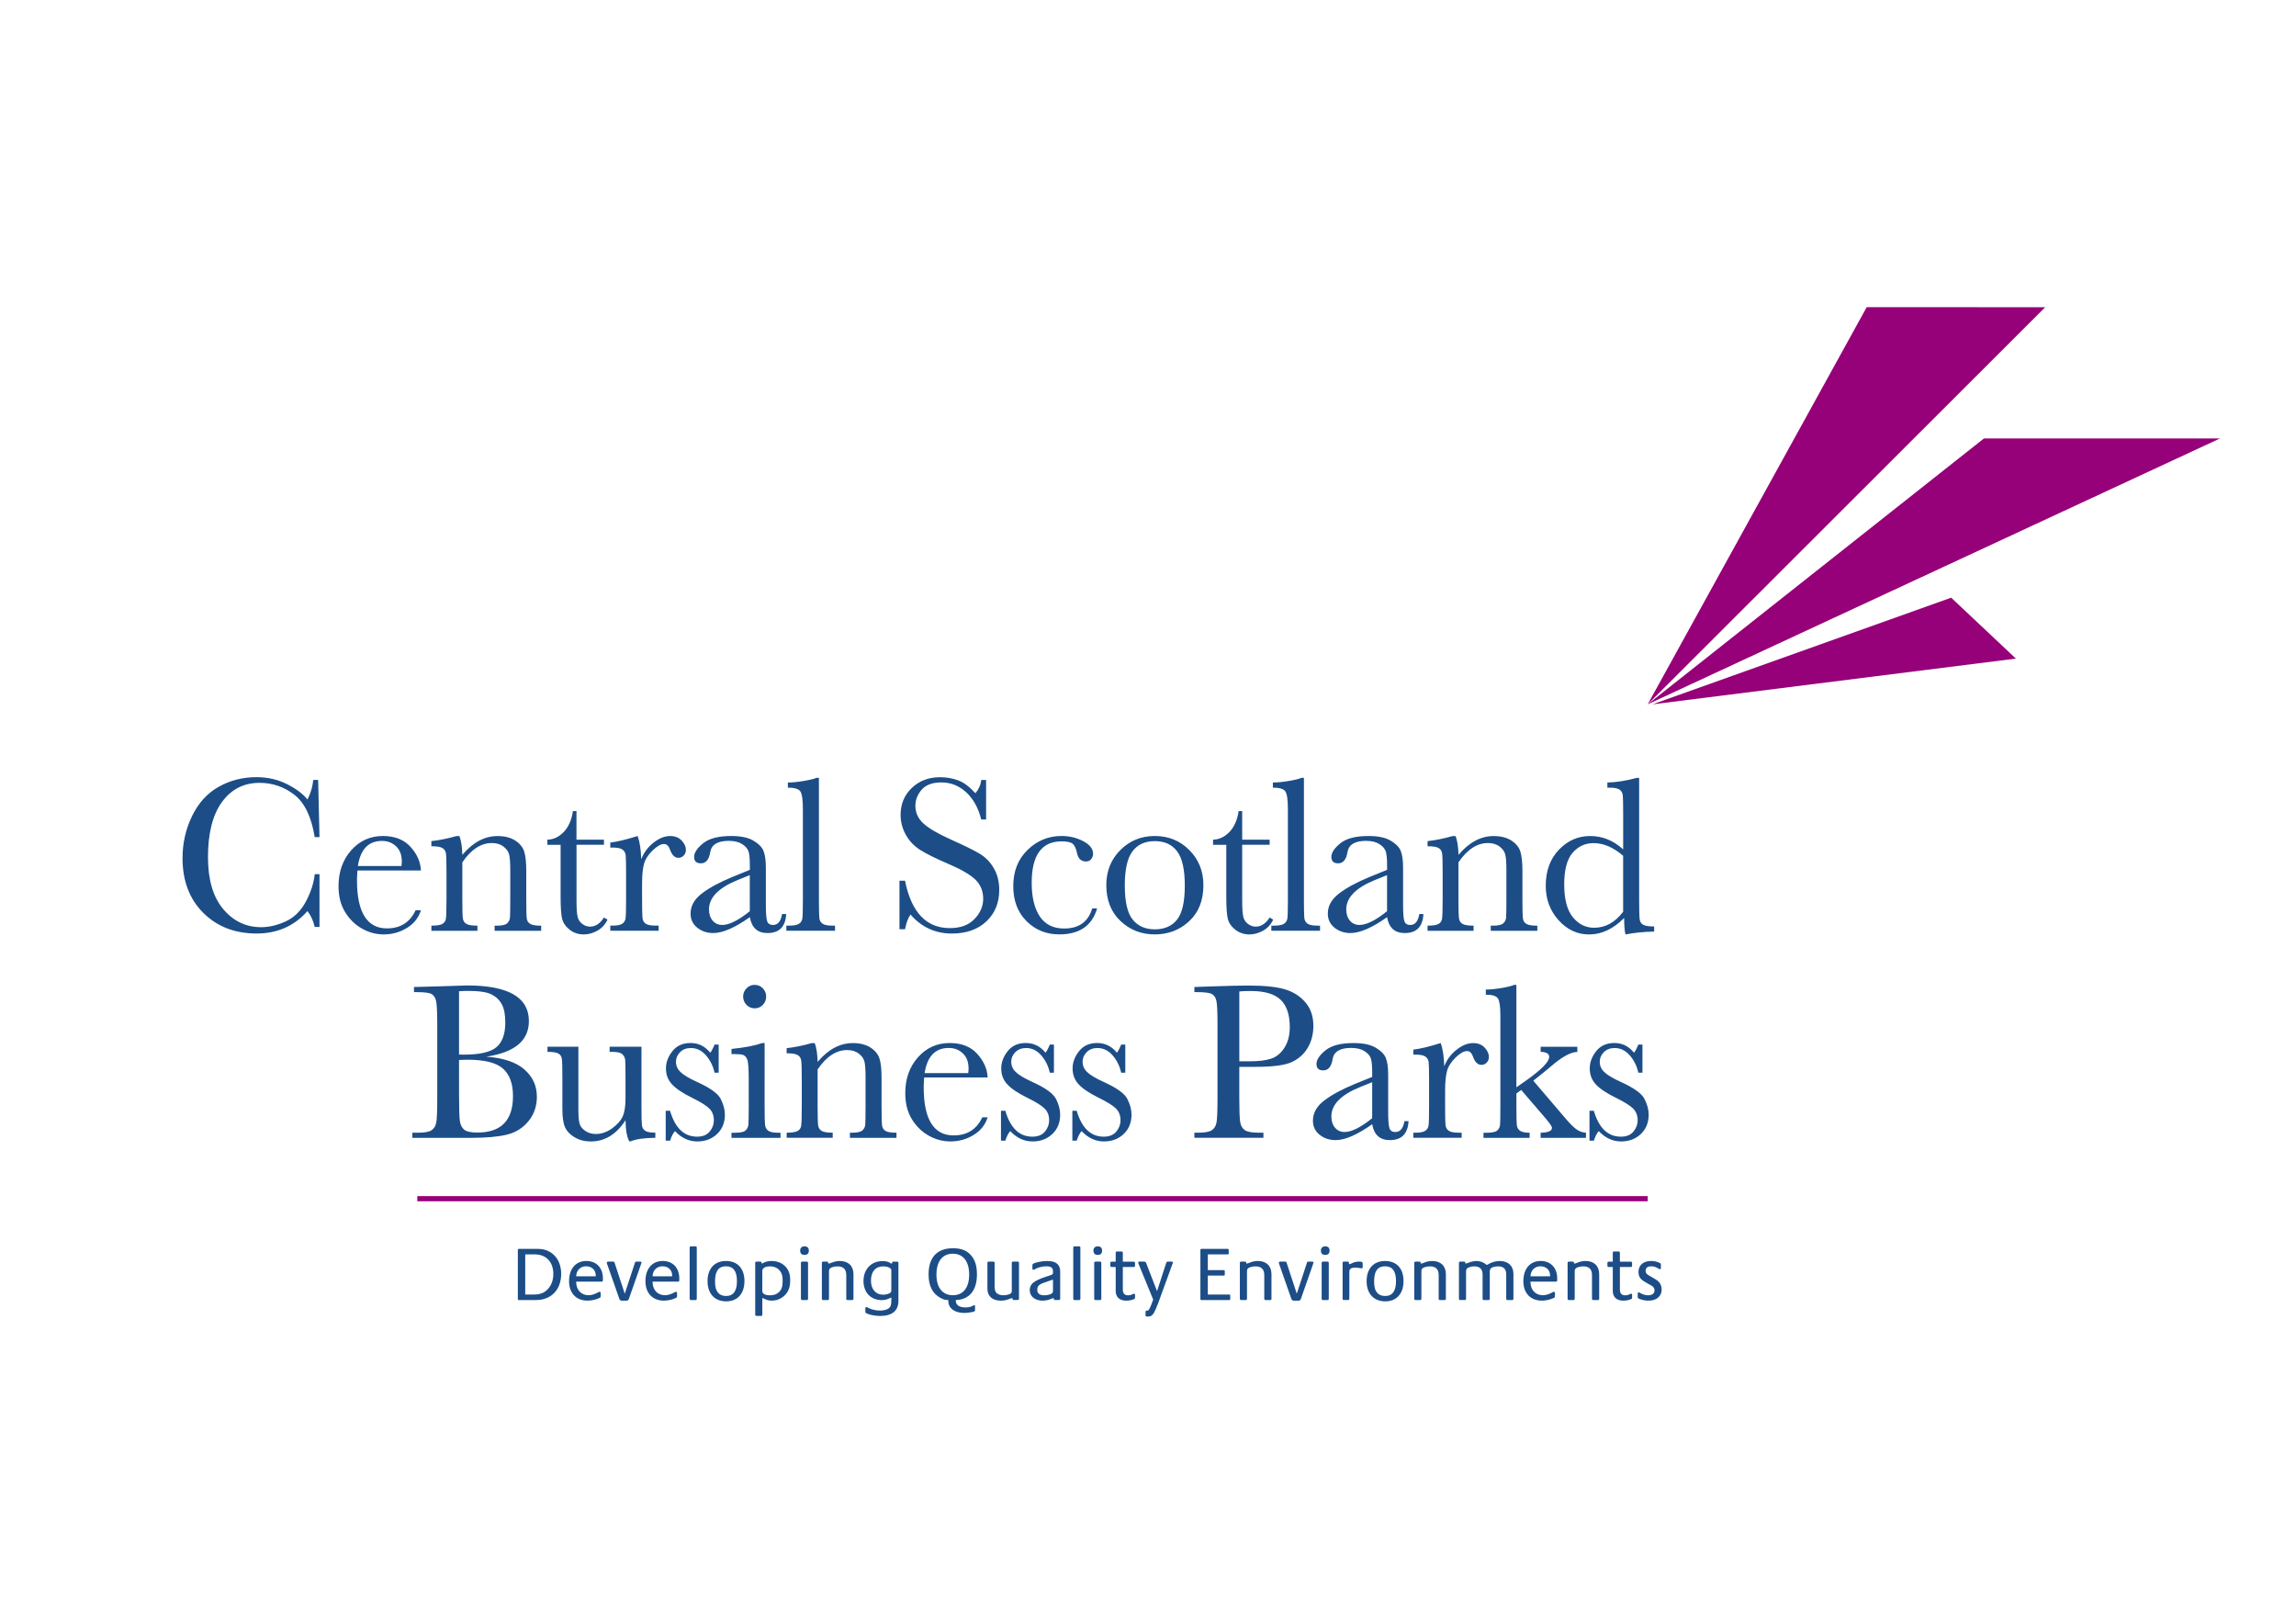
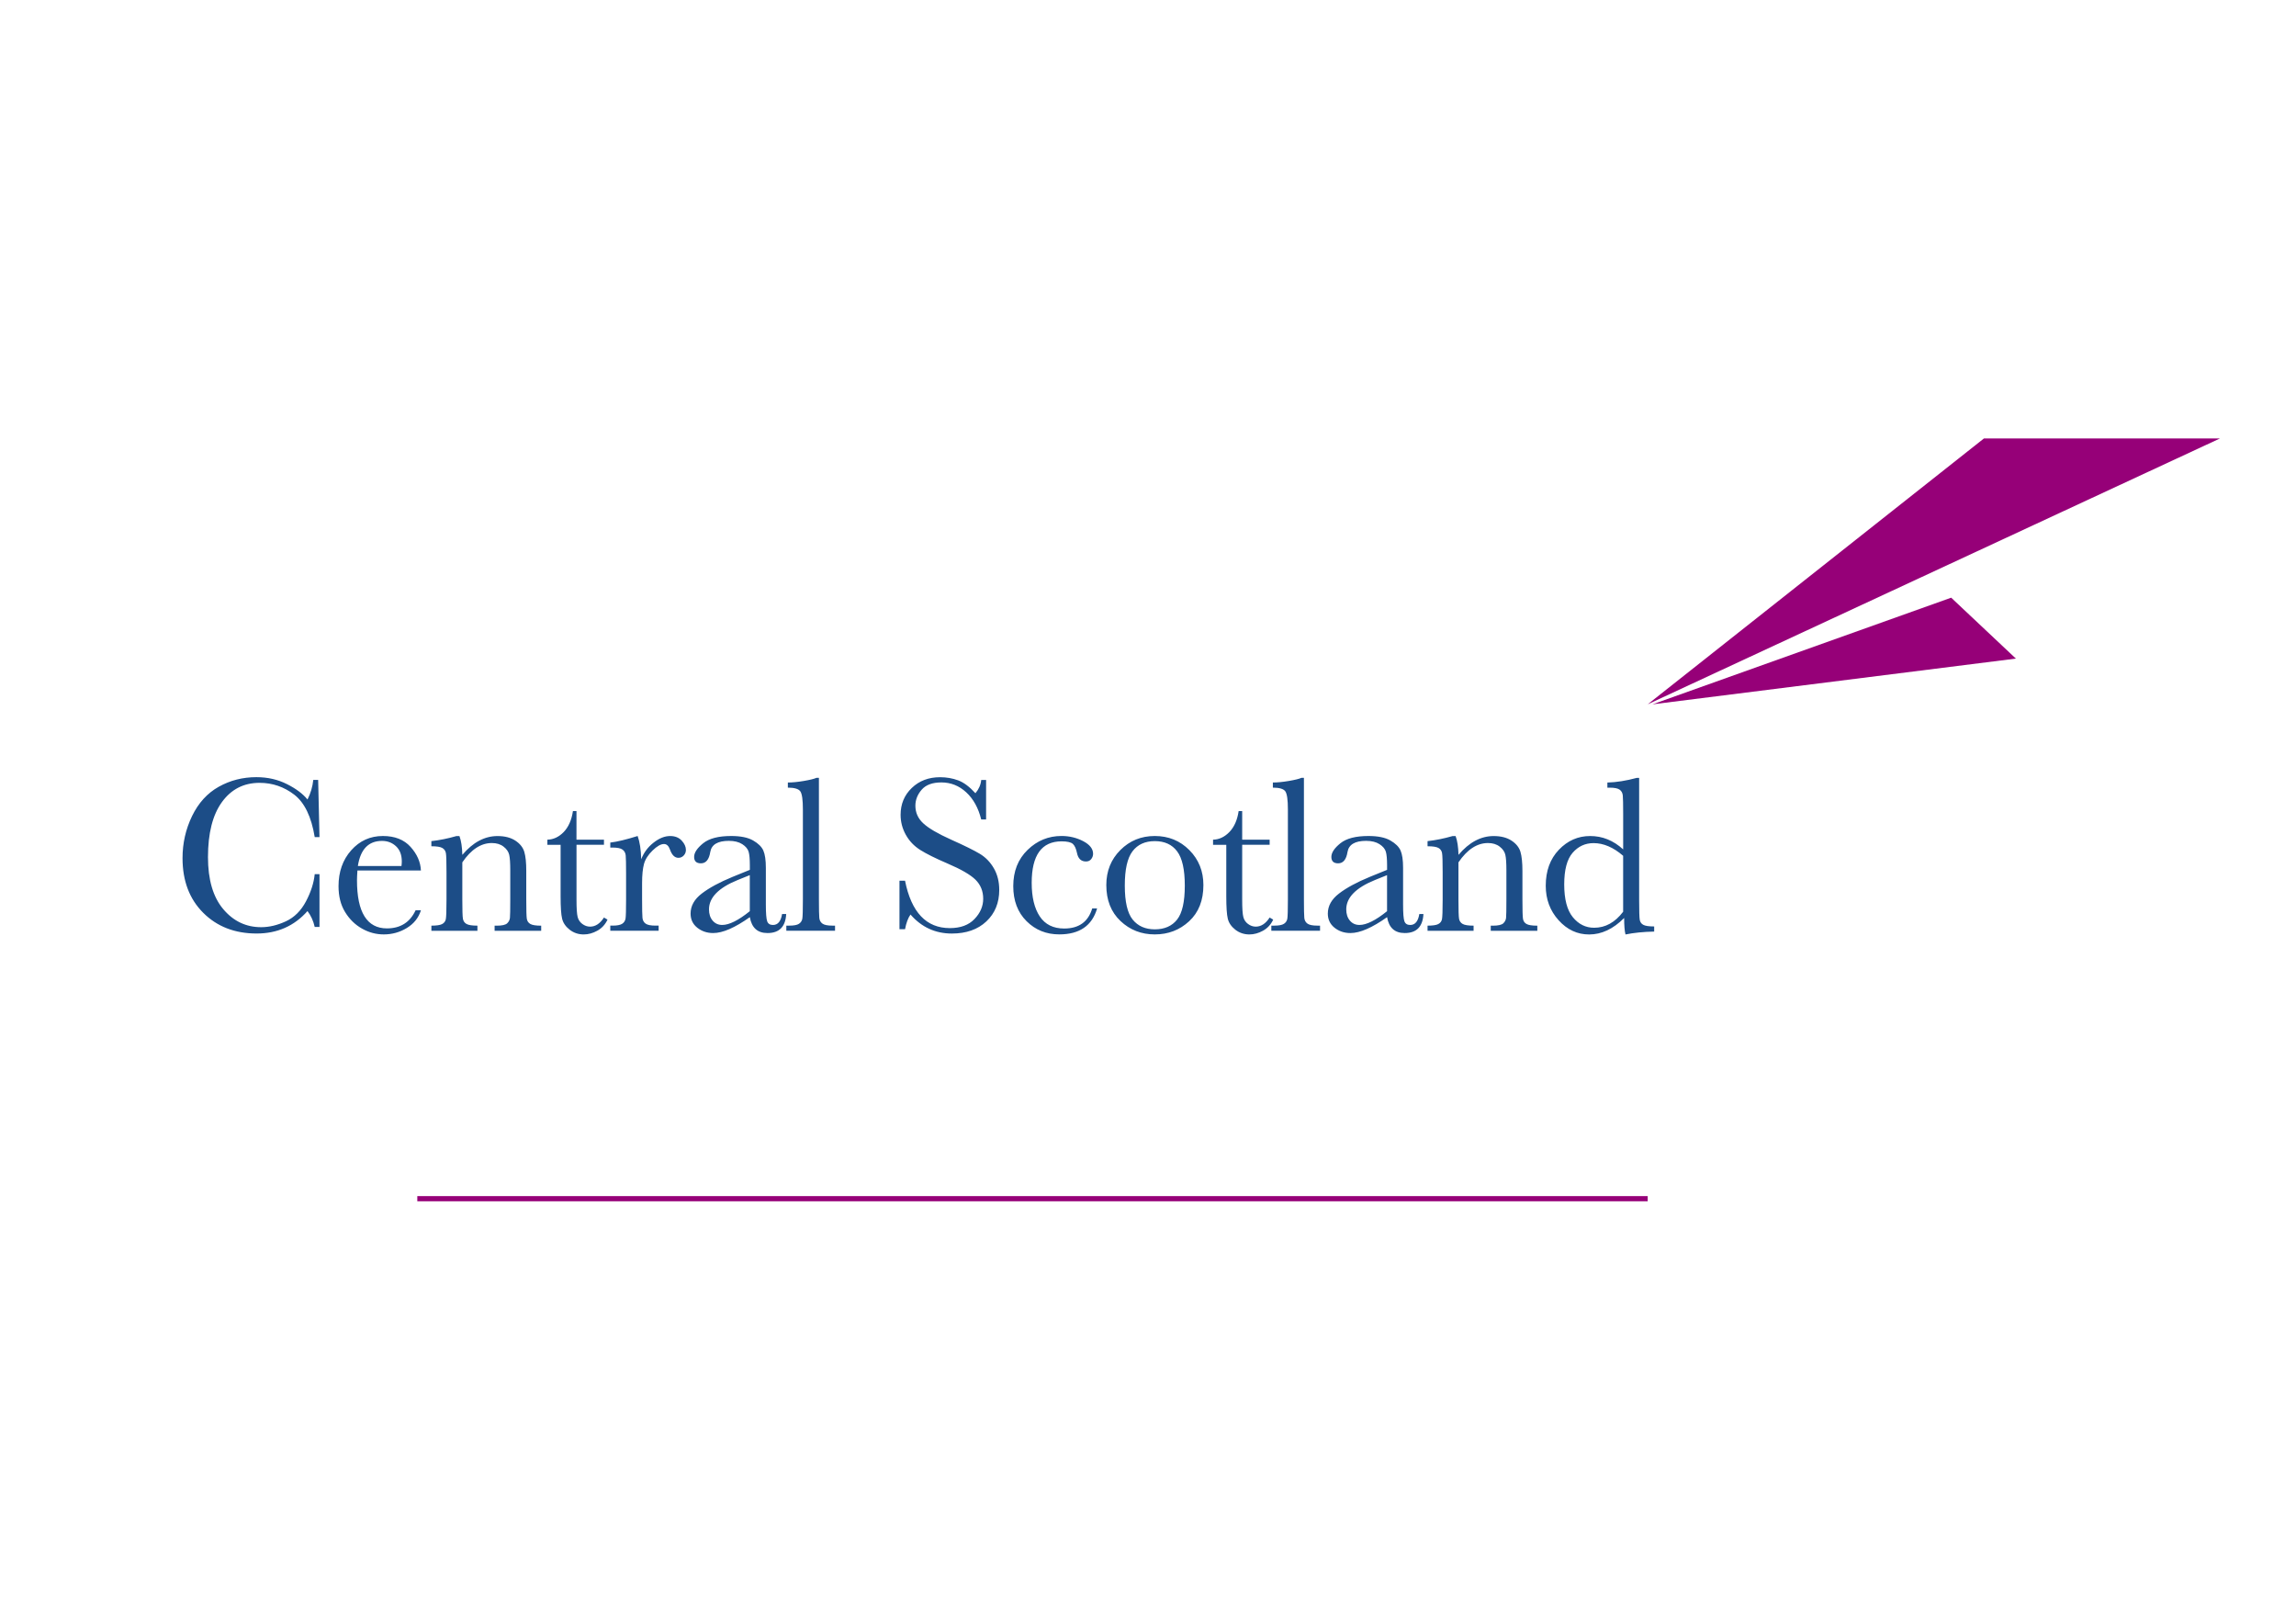
<svg xmlns="http://www.w3.org/2000/svg" xmlns:xlink="http://www.w3.org/1999/xlink" version="1.1" id="Layer_1" x="0px" y="0px" viewBox="0 0 841.89 595.28" style="enable-background:new 0 0 841.89 595.28;" xml:space="preserve">
  <style type="text/css"> .st0{fill:#93B033;} .st1{fill:#FFFFFF;} .st2{fill:#2581C4;} .st3{clip-path:url(#SVGID_4_);} .st4{filter:url(#Adobe_OpacityMaskFilter);} .st5{clip-path:url(#SVGID_6_);} .st6{clip-path:url(#SVGID_6_);mask:url(#SVGID_7_);} .st7{clip-path:url(#SVGID_11_);} .st8{filter:url(#Adobe_OpacityMaskFilter_1_);} .st9{clip-path:url(#SVGID_13_);fill:#FFFFFF;} .st10{clip-path:url(#SVGID_13_);} .st11{clip-path:url(#SVGID_15_);fill:#FFFFFF;} .st12{filter:url(#Adobe_OpacityMaskFilter_2_);} .st13{clip-path:url(#SVGID_15_);} .st14{opacity:0.83;clip-path:url(#SVGID_15_);fill:#E60C80;} .st15{filter:url(#Adobe_OpacityMaskFilter_3_);} .st16{clip-path:url(#SVGID_6_);mask:url(#SVGID_18_);} .st17{clip-path:url(#SVGID_22_);} .st18{filter:url(#Adobe_OpacityMaskFilter_4_);} .st19{clip-path:url(#SVGID_24_);fill:#FFFFFF;} .st20{clip-path:url(#SVGID_24_);} .st21{clip-path:url(#SVGID_26_);fill:#FFFFFF;} .st22{filter:url(#Adobe_OpacityMaskFilter_5_);} .st23{clip-path:url(#SVGID_26_);} .st24{opacity:0.95;clip-path:url(#SVGID_26_);fill:#00A0E4;} .st25{filter:url(#Adobe_OpacityMaskFilter_6_);} .st26{clip-path:url(#SVGID_6_);mask:url(#SVGID_29_);} .st27{clip-path:url(#SVGID_33_);} .st28{filter:url(#Adobe_OpacityMaskFilter_7_);} .st29{clip-path:url(#SVGID_35_);fill:#FFFFFF;} .st30{clip-path:url(#SVGID_35_);} .st31{clip-path:url(#SVGID_37_);fill:#FFFFFF;} .st32{filter:url(#Adobe_OpacityMaskFilter_8_);} .st33{clip-path:url(#SVGID_37_);} .st34{clip-path:url(#SVGID_37_);fill:#46A63E;} .st35{filter:url(#Adobe_OpacityMaskFilter_9_);} .st36{clip-path:url(#SVGID_6_);mask:url(#SVGID_40_);} .st37{opacity:0.75;clip-path:url(#SVGID_44_);fill:#00A0E4;} .st38{clip-path:url(#SVGID_6_);fill:#FFFFFF;} .st39{filter:url(#Adobe_OpacityMaskFilter_10_);} .st40{clip-path:url(#SVGID_6_);mask:url(#SVGID_45_);} .st41{opacity:0.75;clip-path:url(#SVGID_49_);fill:#00A0E4;} .st42{filter:url(#Adobe_OpacityMaskFilter_11_);} .st43{clip-path:url(#SVGID_6_);mask:url(#SVGID_50_);} .st44{clip-path:url(#SVGID_54_);} .st45{filter:url(#Adobe_OpacityMaskFilter_12_);} .st46{clip-path:url(#SVGID_56_);} .st47{clip-path:url(#SVGID_60_);fill:#FFFFFF;} .st48{clip-path:url(#SVGID_56_);fill:#FFFFFF;} .st49{filter:url(#Adobe_OpacityMaskFilter_13_);} .st50{clip-path:url(#SVGID_56_);mask:url(#SVGID_61_);} .st51{clip-path:url(#SVGID_65_);fill:#FFFFFF;} .st52{filter:url(#Adobe_OpacityMaskFilter_14_);} .st53{clip-path:url(#SVGID_6_);mask:url(#SVGID_66_);} .st54{clip-path:url(#SVGID_70_);} .st55{filter:url(#Adobe_OpacityMaskFilter_15_);} .st56{clip-path:url(#SVGID_72_);} .st57{opacity:0.75;clip-path:url(#SVGID_76_);fill:#E60C80;} .st58{clip-path:url(#SVGID_72_);fill:#FFFFFF;} .st59{filter:url(#Adobe_OpacityMaskFilter_16_);} .st60{clip-path:url(#SVGID_72_);mask:url(#SVGID_77_);} .st61{opacity:0.75;clip-path:url(#SVGID_81_);fill:#E60C80;} .st62{filter:url(#Adobe_OpacityMaskFilter_17_);} .st63{clip-path:url(#SVGID_6_);mask:url(#SVGID_82_);} .st64{clip-path:url(#SVGID_86_);} .st65{filter:url(#Adobe_OpacityMaskFilter_18_);} .st66{clip-path:url(#SVGID_88_);} .st67{clip-path:url(#SVGID_92_);fill:#FFFFFF;} .st68{clip-path:url(#SVGID_88_);fill:#FFFFFF;} .st69{filter:url(#Adobe_OpacityMaskFilter_19_);} .st70{clip-path:url(#SVGID_6_);mask:url(#SVGID_93_);} .st71{clip-path:url(#SVGID_97_);} .st72{filter:url(#Adobe_OpacityMaskFilter_20_);} .st73{clip-path:url(#SVGID_99_);} .st74{opacity:0.75;clip-path:url(#SVGID_103_);fill:#FBBB00;} .st75{clip-path:url(#SVGID_99_);fill:#FFFFFF;} .st76{filter:url(#Adobe_OpacityMaskFilter_21_);} .st77{clip-path:url(#SVGID_6_);mask:url(#SVGID_104_);} .st78{clip-path:url(#SVGID_108_);} .st79{filter:url(#Adobe_OpacityMaskFilter_22_);} .st80{clip-path:url(#SVGID_110_);} .st81{clip-path:url(#SVGID_114_);fill:#FFFFFF;} .st82{clip-path:url(#SVGID_110_);fill:#FFFFFF;} .st83{filter:url(#Adobe_OpacityMaskFilter_23_);} .st84{clip-path:url(#SVGID_6_);mask:url(#SVGID_115_);} .st85{clip-path:url(#SVGID_119_);} .st86{filter:url(#Adobe_OpacityMaskFilter_24_);} .st87{clip-path:url(#SVGID_121_);} .st88{opacity:0.75;clip-path:url(#SVGID_125_);fill:#00985B;} .st89{clip-path:url(#SVGID_121_);fill:#FFFFFF;} .st90{clip-path:url(#SVGID_4_);fill:#308C56;} .st91{clip-path:url(#SVGID_127_);fill:#FFDF00;} .st92{clip-path:url(#SVGID_127_);fill:#2B2B2A;} .st93{fill:#960078;} .st94{clip-path:url(#SVGID_129_);fill:#1C4D87;} .st95{fill:none;stroke:#960078;stroke-width:1.898;} </style>
  <polygon class="st93" points="727.47,160.74 604.17,258.22 814.02,160.74 " />
-   <polygon class="st93" points="684.48,112.61 604.17,258.22 749.92,112.63 " />
  <polygon class="st93" points="605.93,258.22 715.45,219.12 739.18,241.45 " />
  <g>
    <defs>
      <rect id="SVGID_128_" x="66.93" y="112.61" width="747.09" height="370.06" />
    </defs>
    <clipPath id="SVGID_2_">
      <use xlink:href="#SVGID_128_" style="overflow:visible;" />
    </clipPath>
-     <path style="clip-path:url(#SVGID_2_);fill:#1C4D87;" d="M584.44,418.19c0.46-1.52,1.06-2.69,1.79-3.51 c2.39,2.53,5.12,3.79,8.19,3.79c2.91,0,5.32-0.91,7.24-2.73c1.92-1.82,2.87-4.19,2.87-7.09c0-1.85-0.52-3.78-1.55-5.79 c-1.03-1.98-3.86-4.02-8.48-6.12c-3.07-1.39-5.15-2.62-6.24-3.71c-1.12-1.06-1.67-2.32-1.67-3.79c0-1.33,0.5-2.5,1.51-3.51 c1.01-1.01,2.32-1.51,3.95-1.51c2.12,0,3.96,0.89,5.53,2.67c1.56,1.78,2.61,3.91,3.16,6.38h1.51v-10.32h-1.51 c-0.65,1.58-1.18,2.57-1.59,2.98c-1.9-2.36-4.31-3.55-7.22-3.55c-2.85,0-5.07,1-6.65,3c-1.58,2-2.36,4.1-2.36,6.3 c0,2.31,0.74,4.25,2.2,5.83c1.47,1.6,3.89,3.23,7.26,4.89c3.21,1.58,5.37,2.92,6.48,4.04c1.09,1.11,1.63,2.54,1.63,4.28 c0,1.5-0.51,2.87-1.53,4.12c-1.02,1.25-2.56,1.88-4.63,1.88c-4.76,0-8.06-3.17-9.91-9.5h-1.59v10.97H584.44z M564.91,385.62 c2.09,0.05,3.14,0.68,3.14,1.88c0,1.77-2.84,4.66-8.52,8.68l-3.51,2.45v-37.55h-0.85c-0.82,0.38-2.35,0.76-4.59,1.14 c-2.24,0.38-4.17,0.57-5.77,0.57v1.88c2.34,0,3.81,0.45,4.42,1.35c0.61,0.9,0.92,2.96,0.92,6.2v33.47c0,3.72-0.04,5.97-0.12,6.75 c-0.08,0.77-0.41,1.44-1,2c-0.59,0.56-1.86,0.84-3.81,0.84h-1.26v1.88h16.92v-1.88c-1.69,0-2.87-0.25-3.55-0.75 c-0.68-0.5-1.07-1.21-1.16-2.12c-0.09-0.91-0.14-3.15-0.14-6.71v-4.81l1.75-1.3l8.56,9.95c1.82,2.12,2.73,3.44,2.73,3.95 c0,1.14-1.39,1.74-4.16,1.79v1.88h16.63v-1.88c-1.09-0.05-2.15-0.4-3.18-1.04c-1.03-0.64-2.45-2-4.24-4.1l-11.9-13.94 c2.8-2.2,4.87-3.87,6.2-5.01c4.16-3.64,7.47-5.49,9.95-5.54v-1.88h-13.45V385.62z M528.26,382.4c-4.13,1.3-7.48,2.11-10.03,2.41 v1.83h0.85c1.74,0,2.95,0.25,3.63,0.75c0.68,0.5,1.07,1.21,1.16,2.12c0.09,0.91,0.14,3.16,0.14,6.75v9.42c0,3.86-0.07,6.2-0.2,7.01 c-0.14,0.81-0.55,1.45-1.24,1.9c-0.69,0.45-1.85,0.67-3.49,0.67h-0.85v1.88h17.73v-1.88h-1.14c-1.74,0-2.95-0.24-3.63-0.73 c-0.68-0.49-1.07-1.2-1.16-2.12c-0.09-0.92-0.14-3.17-0.14-6.73v-5.95c0-2.99,0.23-5.34,0.69-7.05c0.46-1.71,1.51-3.36,3.14-4.95 s3.03-2.39,4.2-2.39c0.98,0,1.71,0.68,2.2,2.04c0.71,2.01,1.74,3.02,3.1,3.02c0.76,0,1.4-0.29,1.94-0.85 c0.53-0.57,0.79-1.25,0.79-2.04c0-1.17-0.52-2.31-1.55-3.43c-1.03-1.11-2.45-1.67-4.24-1.67c-1.98,0-4.02,0.81-6.09,2.45 c-2.08,1.63-3.58,3.66-4.5,6.08C529.48,387.39,529.05,384.55,528.26,382.4 M503.14,409.96c-2.09,1.69-3.98,2.95-5.67,3.79 c-1.69,0.84-3.17,1.26-4.44,1.26c-1.44,0-2.61-0.52-3.51-1.57c-0.9-1.05-1.34-2.43-1.34-4.14c0-4.32,3.5-7.91,10.52-10.76 l4.45-1.79V409.96z M511.62,415.02c-1.09,0-1.79-0.45-2.12-1.35c-0.33-0.9-0.49-2.92-0.49-6.08V394.1c0-2.85-0.3-4.97-0.92-6.36 c-0.61-1.39-1.87-2.62-3.77-3.71c-1.9-1.09-4.58-1.63-8.03-1.63c-4.65,0-8.07,0.89-10.27,2.67c-2.2,1.78-3.3,3.44-3.3,4.99 c0,1.58,0.83,2.36,2.49,2.36c1.85,0,2.99-1.39,3.43-4.16c0.46-2.72,2.73-4.08,6.81-4.08c2.04,0,3.68,0.41,4.93,1.22 c1.25,0.81,2.03,1.74,2.32,2.77c0.3,1.03,0.45,2.7,0.45,5.01v1.63l-6.32,2.57c-4.81,1.98-8.58,4.02-11.31,6.12 c-2.73,2.09-4.1,4.54-4.1,7.34c0,2.15,0.81,3.87,2.45,5.18c1.63,1.3,3.57,1.96,5.83,1.96c1.77,0,3.77-0.49,6.01-1.47 c2.24-0.98,4.72-2.43,7.44-4.36c0.33,1.93,1.02,3.38,2.1,4.36c1.08,0.98,2.53,1.47,4.38,1.47c4.32,0,6.6-2.32,6.85-6.97h-1.51 C514.53,413.68,513.42,415.02,511.62,415.02 M454.42,363.48c0.98-0.11,2.39-0.16,4.24-0.16c5.03,0,8.66,1.07,10.91,3.2 c2.24,2.14,3.36,5.49,3.36,10.05c0,2.99-0.65,5.5-1.96,7.54c-1.3,2.04-2.94,3.38-4.89,4.02c-1.96,0.64-4.53,0.96-7.7,0.96h-3.95 V363.48z M460.5,391.12c6.33,0,10.76-0.6,13.27-1.79c2.51-1.2,4.44-2.95,5.79-5.26c1.34-2.31,2.02-4.97,2.02-7.99 c0-3.48-0.98-6.36-2.96-8.64c-1.97-2.28-4.5-3.87-7.58-4.77c-3.08-0.9-7.48-1.35-13.19-1.35c-3.1,0-7.42,0.1-12.97,0.29l-6.93,0.24 v1.88h1.02c2.8,0,4.62,0.24,5.46,0.73c0.84,0.49,1.39,1.37,1.63,2.65c0.25,1.28,0.37,4.12,0.37,8.52v27.11 c0,4.62-0.12,7.56-0.37,8.83c-0.24,1.26-0.82,2.19-1.73,2.79c-0.91,0.6-2.55,0.9-4.91,0.9h-1.47v1.88h25.32v-1.88h-1.84 c-2.47,0-4.16-0.33-5.05-0.98c-0.9-0.65-1.45-1.65-1.65-3s-0.31-4.19-0.31-8.54v-11.62H460.5z M394.81,418.19 c0.46-1.52,1.06-2.69,1.79-3.51c2.39,2.53,5.12,3.79,8.19,3.79c2.91,0,5.32-0.91,7.24-2.73c1.92-1.82,2.87-4.19,2.87-7.09 c0-1.85-0.52-3.78-1.55-5.79c-1.03-1.98-3.86-4.02-8.48-6.12c-3.07-1.39-5.15-2.62-6.24-3.71c-1.12-1.06-1.67-2.32-1.67-3.79 c0-1.33,0.5-2.5,1.51-3.51c1.01-1.01,2.32-1.51,3.95-1.51c2.12,0,3.96,0.89,5.53,2.67c1.56,1.78,2.62,3.91,3.16,6.38h1.51v-10.32 h-1.51c-0.65,1.58-1.18,2.57-1.59,2.98c-1.9-2.36-4.31-3.55-7.22-3.55c-2.85,0-5.07,1-6.64,3c-1.58,2-2.36,4.1-2.36,6.3 c0,2.31,0.73,4.25,2.2,5.83c1.47,1.6,3.89,3.23,7.26,4.89c3.21,1.58,5.37,2.92,6.48,4.04c1.09,1.11,1.63,2.54,1.63,4.28 c0,1.5-0.51,2.87-1.53,4.12c-1.02,1.25-2.56,1.88-4.63,1.88c-4.76,0-8.06-3.17-9.91-9.5h-1.59v10.97H394.81z M368.64,418.19 c0.46-1.52,1.06-2.69,1.8-3.51c2.39,2.53,5.12,3.79,8.19,3.79c2.91,0,5.32-0.91,7.24-2.73c1.92-1.82,2.87-4.19,2.87-7.09 c0-1.85-0.52-3.78-1.55-5.79c-1.03-1.98-3.86-4.02-8.48-6.12c-3.07-1.39-5.15-2.62-6.24-3.71c-1.12-1.06-1.67-2.32-1.67-3.79 c0-1.33,0.5-2.5,1.51-3.51c1-1.01,2.32-1.51,3.95-1.51c2.12,0,3.96,0.89,5.52,2.67c1.56,1.78,2.62,3.91,3.16,6.38h1.51v-10.32 h-1.51c-0.65,1.58-1.18,2.57-1.59,2.98c-1.9-2.36-4.31-3.55-7.22-3.55c-2.85,0-5.07,1-6.64,3c-1.58,2-2.36,4.1-2.36,6.3 c0,2.31,0.73,4.25,2.2,5.83c1.47,1.6,3.89,3.23,7.26,4.89c3.21,1.58,5.37,2.92,6.48,4.04c1.09,1.11,1.63,2.54,1.63,4.28 c0,1.5-0.51,2.87-1.53,4.12c-1.02,1.25-2.56,1.88-4.63,1.88c-4.76,0-8.06-3.17-9.91-9.5h-1.59v10.97H368.64z M339.04,393.41 c0.95-6.14,3.9-9.21,8.85-9.21c2.04,0,3.76,0.66,5.16,1.98c1.4,1.32,2.1,3.17,2.1,5.57c0,0.49-0.04,1.05-0.12,1.67H339.04z M358.36,386.39c-2.39-2.66-5.77-4-10.15-4c-4.65,0-8.52,1.75-11.62,5.24c-3.1,3.49-4.65,7.88-4.65,13.15c0,3.72,0.8,6.89,2.4,9.5 c1.6,2.61,3.66,4.63,6.18,6.05c2.51,1.43,5.18,2.14,8.01,2.14c3.05,0,5.86-0.78,8.44-2.35c2.58-1.56,4.31-3.73,5.18-6.5h-1.96 c-2.07,4.43-5.57,6.64-10.52,6.64c-3.64,0-6.38-1.47-8.22-4.42c-1.84-2.95-2.75-7.36-2.75-13.23c0-0.79,0.05-1.98,0.16-3.59h23.28 C362.02,391.94,360.75,389.06,358.36,386.39 M288.44,384.27v1.88c1.96,0,3.29,0.21,4.02,0.63c0.72,0.42,1.15,1.05,1.31,1.88 c0.15,0.83,0.22,3.19,0.22,7.07v9.95c0,4.08-0.09,6.5-0.26,7.28s-0.63,1.35-1.36,1.73c-0.74,0.38-2.04,0.57-3.91,0.57v1.88h16.88 v-1.88c-1.96,0-3.3-0.21-4.02-0.63c-0.72-0.42-1.15-1.05-1.3-1.9c-0.15-0.84-0.22-3.19-0.22-7.05v-13.62 c1.6-2.36,3.31-4.14,5.12-5.32c1.81-1.18,3.7-1.77,5.69-1.77c1.74,0,3.17,0.43,4.3,1.31c1.13,0.87,1.82,1.87,2.08,2.99 c0.26,1.13,0.39,3.01,0.39,5.65v10.76c0,3.72-0.04,5.97-0.12,6.73c-0.08,0.76-0.42,1.43-1.02,2c-0.6,0.57-1.88,0.86-3.83,0.86 h-0.77v1.88h17.08v-1.88c-1.93,0-3.26-0.21-3.98-0.63c-0.72-0.42-1.15-1.05-1.29-1.9c-0.13-0.84-0.2-3.19-0.2-7.05v-10.44 c0-3.1-0.24-5.46-0.73-7.07s-1.58-2.98-3.28-4.1c-1.7-1.11-3.88-1.67-6.54-1.67c-2.34,0-4.58,0.57-6.73,1.71 c-2.15,1.14-4.2,2.87-6.16,5.18c-0.08-2.91-0.43-5.2-1.06-6.89h-1.1C294.49,383.32,291.43,383.95,288.44,384.27 M279.47,382.4 c-2.66,0.95-6.41,1.67-11.25,2.16v1.88h1.1c1.52,0,2.59,0.11,3.2,0.33c0.61,0.22,1.1,0.76,1.47,1.63c0.37,0.87,0.55,3.26,0.55,7.18 v10.11c0,3.72-0.05,5.97-0.14,6.75s-0.43,1.44-1.02,2c-0.59,0.56-1.84,0.84-3.77,0.84h-1.39v1.88h17.98v-1.88h-0.86 c-1.74,0-2.95-0.24-3.63-0.73c-0.68-0.49-1.07-1.2-1.18-2.12c-0.11-0.92-0.16-3.17-0.16-6.73V382.4H279.47z M273.74,368.41 c0.83,0.84,1.83,1.26,2.99,1.26c1.17,0,2.16-0.42,2.98-1.26c0.81-0.84,1.22-1.86,1.22-3.06c0-1.17-0.41-2.17-1.22-3.02 c-0.82-0.84-1.81-1.26-2.98-1.26c-1.17,0-2.17,0.42-2.99,1.26c-0.83,0.84-1.25,1.85-1.25,3.02 C272.5,366.55,272.91,367.57,273.74,368.41 M245.71,418.19c0.46-1.52,1.06-2.69,1.79-3.51c2.39,2.53,5.12,3.79,8.19,3.79 c2.91,0,5.32-0.91,7.24-2.73c1.92-1.82,2.87-4.19,2.87-7.09c0-1.85-0.52-3.78-1.55-5.79c-1.03-1.98-3.86-4.02-8.48-6.12 c-3.07-1.39-5.15-2.62-6.24-3.71c-1.11-1.06-1.67-2.32-1.67-3.79c0-1.33,0.5-2.5,1.51-3.51c1.01-1.01,2.32-1.51,3.95-1.51 c2.12,0,3.96,0.89,5.53,2.67c1.56,1.78,2.61,3.91,3.16,6.38h1.51v-10.32h-1.51c-0.65,1.58-1.18,2.57-1.59,2.98 c-1.9-2.36-4.31-3.55-7.22-3.55c-2.85,0-5.07,1-6.65,3c-1.58,2-2.36,4.1-2.36,6.3c0,2.31,0.74,4.25,2.2,5.83 c1.47,1.6,3.88,3.23,7.26,4.89c3.21,1.58,5.37,2.92,6.48,4.04c1.09,1.11,1.63,2.54,1.63,4.28c0,1.5-0.51,2.87-1.53,4.12 c-1.02,1.25-2.56,1.88-4.63,1.88c-4.76,0-8.06-3.17-9.91-9.5h-1.59v10.97H245.71z M223.53,383.74v1.88h0.86 c1.93,0,3.2,0.29,3.81,0.88c0.61,0.59,0.96,1.27,1.04,2.06c0.08,0.79,0.12,3,0.12,6.64v7.54c0,2.85-0.35,5.05-1.04,6.58 c-0.69,1.54-1.99,2.99-3.89,4.36c-1.9,1.37-3.9,2.06-5.99,2.06c-1.47,0-2.76-0.39-3.87-1.16c-1.11-0.77-1.81-1.68-2.08-2.71 c-0.27-1.03-0.41-2.69-0.41-4.97v-23.16h-11.33v1.88c1.93,0,3.26,0.2,3.98,0.61c0.72,0.41,1.15,1.04,1.28,1.9 c0.14,0.86,0.2,3.22,0.2,7.07v11.38c0,2.96,0.32,5.18,0.96,6.64c0.64,1.47,1.81,2.71,3.53,3.73c1.71,1.02,3.68,1.53,5.91,1.53 c2.58,0,4.94-0.65,7.07-1.96c2.13-1.3,4.03-3.25,5.69-5.83c0.05,3.67,0.51,6.25,1.39,7.74h0.49c1.9-0.81,4.92-1.25,9.05-1.3v-1.88 c-1.8,0-3.04-0.23-3.73-0.69c-0.69-0.46-1.09-1.15-1.2-2.08c-0.11-0.92-0.16-3.21-0.16-6.85v-21.89H223.53z M171.42,388.51 c6.2,0,10.53,1.08,12.99,3.24c2.46,2.16,3.69,5.52,3.69,10.09c0,4.46-1.09,7.8-3.26,10.03c-2.18,2.23-5.44,3.34-9.79,3.34 c-2.45,0-4.08-0.37-4.91-1.1c-0.83-0.73-1.34-1.81-1.53-3.22c-0.19-1.41-0.29-4.74-0.29-9.99V388.6 C169.41,388.54,170.45,388.51,171.42,388.51 M168.33,363.4c1.12-0.08,2.2-0.12,3.26-0.12c4.08,0,6.96,0.43,8.64,1.29 c1.68,0.85,2.95,2.07,3.79,3.65c0.84,1.58,1.26,3.81,1.26,6.69c0,4.13-1.07,7.12-3.22,8.97c-2.15,1.85-6.16,2.77-12.03,2.77 c-0.46,0-1.03-0.01-1.71-0.04V363.4z M190.04,382.97c2.6-2.17,3.89-5.05,3.89-8.64c0-8.7-7.56-13.05-22.67-13.05l-10.36,0.33 l-9.09,0.24v1.88h1.06c2.8,0,4.61,0.24,5.44,0.73c0.83,0.49,1.37,1.39,1.63,2.69c0.26,1.31,0.39,4.2,0.39,8.69v26.91 c0,4.62-0.12,7.56-0.37,8.83c-0.24,1.26-0.82,2.19-1.73,2.79c-0.91,0.6-2.55,0.9-4.91,0.9h-2.12v1.88h21.69 c5.41,0,9.73-0.39,12.94-1.16c3.22-0.77,5.87-2.42,7.93-4.93c2.07-2.51,3.1-5.51,3.1-8.99c0-4-1.52-7.32-4.57-9.99 c-3.04-2.66-7.7-4.23-13.98-4.69C183.53,386.61,187.44,385.14,190.04,382.97" />
    <path style="clip-path:url(#SVGID_2_);fill:#1C4D87;" d="M595.17,334.26c-1.5,1.96-3.13,3.43-4.89,4.4 c-1.77,0.98-3.68,1.47-5.75,1.47c-3.1,0-5.7-1.29-7.81-3.87c-2.11-2.58-3.16-6.59-3.16-12.03c0-5.35,1.03-9.21,3.08-11.58 c2.05-2.36,4.61-3.55,7.69-3.55c1.82,0,3.64,0.39,5.44,1.16c1.81,0.77,3.61,1.94,5.4,3.49V334.26z M589.46,307.72 c-2.01-0.82-4.15-1.22-6.4-1.22c-4.43,0-8.25,1.68-11.46,5.04c-3.21,3.36-4.81,7.75-4.81,13.19c0,4.95,1.57,9.16,4.71,12.64 c3.14,3.48,6.87,5.22,11.19,5.22c2.28,0,4.49-0.5,6.63-1.51c2.13-1,4.21-2.51,6.22-4.53c0,2.75,0.16,4.76,0.49,6.04 c3.07-0.63,6.58-0.98,10.52-1.06v-1.88c-1.96,0-3.29-0.2-4.02-0.61c-0.72-0.41-1.15-1.03-1.28-1.88c-0.14-0.84-0.21-3.21-0.21-7.09 v-44.89h-0.85c-3.91,1.06-7.52,1.63-10.8,1.71v1.88h0.86c1.74,0,2.95,0.25,3.63,0.73c0.68,0.49,1.06,1.19,1.16,2.12 c0.09,0.92,0.14,3.17,0.14,6.73v13.05C593.37,309.75,591.47,308.53,589.46,307.72 M523.45,308.37v1.88c1.96,0,3.29,0.21,4.02,0.63 c0.72,0.42,1.16,1.05,1.3,1.88c0.15,0.83,0.22,3.19,0.22,7.07v9.95c0,4.08-0.09,6.5-0.26,7.28c-0.18,0.77-0.63,1.35-1.37,1.73 c-0.73,0.38-2.04,0.57-3.91,0.57v1.88h16.88v-1.88c-1.96,0-3.29-0.21-4.02-0.63c-0.72-0.42-1.16-1.05-1.31-1.9 c-0.15-0.84-0.22-3.19-0.22-7.05v-13.62c1.6-2.36,3.31-4.14,5.12-5.32c1.81-1.18,3.7-1.77,5.69-1.77c1.74,0,3.17,0.43,4.3,1.31 c1.13,0.87,1.82,1.87,2.08,2.99c0.26,1.13,0.39,3.01,0.39,5.65v10.76c0,3.72-0.04,5.97-0.12,6.73s-0.42,1.43-1.02,2 c-0.6,0.57-1.88,0.86-3.83,0.86h-0.77v1.88h17.08v-1.88c-1.93,0-3.26-0.21-3.98-0.63c-0.72-0.42-1.15-1.05-1.28-1.9 c-0.14-0.84-0.2-3.19-0.2-7.05v-10.44c0-3.1-0.25-5.46-0.73-7.07c-0.49-1.62-1.58-2.98-3.28-4.1c-1.7-1.11-3.88-1.67-6.54-1.67 c-2.34,0-4.58,0.57-6.73,1.71c-2.15,1.14-4.2,2.87-6.16,5.18c-0.08-2.91-0.43-5.2-1.06-6.89h-1.1 C529.5,307.42,526.44,308.04,523.45,308.37 M508.61,334.05c-2.09,1.69-3.98,2.95-5.67,3.79c-1.69,0.84-3.17,1.26-4.45,1.26 c-1.44,0-2.61-0.52-3.5-1.57c-0.9-1.05-1.35-2.43-1.35-4.14c0-4.32,3.51-7.91,10.52-10.76l4.44-1.79V334.05z M517.09,339.11 c-1.09,0-1.79-0.45-2.12-1.35c-0.33-0.9-0.49-2.92-0.49-6.08v-13.49c0-2.85-0.31-4.97-0.92-6.36c-0.61-1.39-1.87-2.62-3.77-3.71 c-1.9-1.09-4.58-1.63-8.03-1.63c-4.65,0-8.07,0.89-10.28,2.67c-2.2,1.78-3.3,3.44-3.3,4.99c0,1.58,0.83,2.36,2.49,2.36 c1.85,0,2.99-1.39,3.43-4.16c0.46-2.72,2.73-4.08,6.81-4.08c2.04,0,3.68,0.41,4.93,1.22c1.25,0.81,2.02,1.74,2.32,2.77 c0.3,1.03,0.45,2.7,0.45,5.01v1.63l-6.32,2.57c-4.81,1.98-8.58,4.02-11.31,6.12c-2.73,2.09-4.1,4.54-4.1,7.34 c0,2.15,0.82,3.87,2.45,5.18c1.63,1.3,3.57,1.96,5.83,1.96c1.77,0,3.77-0.49,6.01-1.47c2.24-0.98,4.72-2.43,7.44-4.36 c0.33,1.93,1.02,3.38,2.1,4.36c1.07,0.98,2.53,1.47,4.38,1.47c4.32,0,6.6-2.32,6.85-6.97h-1.51 C520,337.78,518.88,339.11,517.09,339.11 M477.21,285.17c-0.84,0.38-2.38,0.76-4.63,1.14c-2.24,0.38-4.19,0.57-5.85,0.57v1.88 c2.42,0,3.94,0.46,4.57,1.36c0.63,0.91,0.94,3.12,0.94,6.63v33.02c0,3.86-0.07,6.2-0.2,7.01c-0.14,0.81-0.55,1.45-1.24,1.9 c-0.69,0.45-1.86,0.67-3.49,0.67h-1.14v1.88h17.86v-1.88h-0.98c-1.74,0-2.95-0.24-3.63-0.73c-0.68-0.49-1.07-1.2-1.16-2.12 c-0.09-0.92-0.14-3.17-0.14-6.73v-44.6H477.21z M465.55,307.84h-10.07v-10.48h-1.3c-0.49,3.29-1.62,5.84-3.39,7.67 c-1.77,1.82-3.76,2.76-5.99,2.81v1.88h4.85v18.92c0,3.89,0.18,6.6,0.55,8.15c0.37,1.55,1.29,2.9,2.77,4.06 c1.48,1.15,3.2,1.73,5.16,1.73c1.68,0,3.35-0.46,4.99-1.37c1.64-0.91,2.89-2.26,3.73-4.06l-1.3-0.77c-1.44,2.23-3.14,3.34-5.1,3.34 c-1.01,0-1.95-0.33-2.83-0.98c-0.88-0.65-1.46-1.52-1.73-2.59c-0.27-1.07-0.41-3.16-0.41-6.26v-20.18h10.07V307.84z M415.26,312.1 c1.89-2.49,4.61-3.73,8.18-3.73c3.59,0,6.32,1.25,8.19,3.75c1.88,2.5,2.81,6.69,2.81,12.56c0,5.93-0.94,10.08-2.83,12.46 c-1.89,2.38-4.61,3.57-8.17,3.57c-3.48,0-6.18-1.19-8.11-3.57c-1.93-2.38-2.89-6.53-2.89-12.46 C412.43,318.78,413.37,314.59,415.26,312.1 M410.86,337.66c3.47,3.28,7.66,4.91,12.58,4.91c4.92,0,9.12-1.61,12.6-4.83 c3.48-3.22,5.22-7.64,5.22-13.27c0-5.08-1.71-9.35-5.14-12.8c-3.42-3.45-7.65-5.18-12.68-5.18c-5,0-9.21,1.72-12.64,5.16 c-3.43,3.44-5.14,7.71-5.14,12.82C405.66,329.99,407.39,334.39,410.86,337.66 M390.21,340.41c-3.99,0-6.98-1.48-8.95-4.44 c-1.97-2.96-2.96-7.07-2.96-12.31c0-5.08,0.92-8.89,2.75-11.42c1.83-2.53,4.57-3.79,8.22-3.79c2.04,0,3.41,0.31,4.12,0.94 c0.68,0.62,1.18,1.73,1.51,3.3c0.41,2.09,1.51,3.14,3.3,3.14c0.84,0,1.49-0.3,1.94-0.9c0.45-0.6,0.67-1.24,0.67-1.92 c0-1.82-1.21-3.36-3.63-4.63c-2.42-1.26-5.07-1.9-7.95-1.9c-4.78,0-8.93,1.7-12.43,5.1c-3.51,3.4-5.26,7.83-5.26,13.29 c0,5.33,1.62,9.61,4.87,12.84c3.25,3.24,7.25,4.85,12.01,4.85c7.39,0,12.01-3.17,13.86-9.5h-1.79 C399.01,337.97,395.59,340.41,390.21,340.41 M331.86,340.66c0.43-2.31,1.1-4.1,2-5.38c4.05,4.65,9.11,6.97,15.17,6.97 c5.27,0,9.49-1.48,12.64-4.44c3.15-2.96,4.73-6.81,4.73-11.54c0-2.99-0.65-5.63-1.96-7.91s-3.04-4.07-5.2-5.36 c-2.16-1.29-5.62-3-10.37-5.12c-4.97-2.23-8.41-4.24-10.32-6.03c-1.93-1.77-2.9-3.93-2.9-6.48c0-2.12,0.77-4.07,2.3-5.85 c1.54-1.78,3.95-2.67,7.24-2.67c3.45,0,6.49,1.21,9.11,3.63c2.62,2.42,4.45,5.74,5.49,9.95h1.79v-14.47h-1.79 c-0.16,1.74-0.87,3.36-2.12,4.85c-2.18-2.39-4.29-3.97-6.36-4.73c-2.06-0.76-4.27-1.14-6.6-1.14c-4.19,0-7.64,1.31-10.38,3.94 c-2.73,2.62-4.1,5.91-4.1,9.84c0,2.58,0.63,5.01,1.9,7.3c1.26,2.28,3.02,4.14,5.28,5.57c2.26,1.43,5.6,3.09,10.03,4.99 c4.97,2.12,8.4,4.11,10.27,5.95c1.88,1.88,2.81,4.2,2.81,6.97c0,2.74-1.07,5.22-3.2,7.44c-2.13,2.22-5.14,3.32-9.03,3.32 c-8.64,0-14.12-5.79-16.43-17.37h-2.04v17.77H331.86z M299.37,285.17c-0.84,0.38-2.38,0.76-4.63,1.14 c-2.24,0.38-4.19,0.57-5.85,0.57v1.88c2.42,0,3.94,0.46,4.57,1.36c0.63,0.91,0.94,3.12,0.94,6.63v33.02c0,3.86-0.07,6.2-0.2,7.01 c-0.14,0.81-0.55,1.45-1.24,1.9c-0.69,0.45-1.86,0.67-3.49,0.67h-1.14v1.88h17.86v-1.88h-0.98c-1.74,0-2.95-0.24-3.63-0.73 c-0.68-0.49-1.07-1.2-1.16-2.12c-0.09-0.92-0.14-3.17-0.14-6.73v-44.6H299.37z M274.94,334.05c-2.09,1.69-3.98,2.95-5.67,3.79 c-1.69,0.84-3.17,1.26-4.44,1.26c-1.44,0-2.61-0.52-3.51-1.57c-0.9-1.05-1.35-2.43-1.35-4.14c0-4.32,3.51-7.91,10.52-10.76 l4.44-1.79V334.05z M283.43,339.11c-1.09,0-1.8-0.45-2.12-1.35s-0.49-2.92-0.49-6.08v-13.49c0-2.85-0.31-4.97-0.92-6.36 c-0.61-1.39-1.87-2.62-3.77-3.71c-1.9-1.09-4.58-1.63-8.03-1.63c-4.65,0-8.07,0.89-10.28,2.67c-2.2,1.78-3.3,3.44-3.3,4.99 c0,1.58,0.83,2.36,2.49,2.36c1.85,0,2.99-1.39,3.43-4.16c0.46-2.72,2.73-4.08,6.81-4.08c2.04,0,3.68,0.41,4.93,1.22 c1.25,0.81,2.02,1.74,2.32,2.77c0.3,1.03,0.45,2.7,0.45,5.01v1.63l-6.32,2.57c-4.81,1.98-8.58,4.02-11.31,6.12 c-2.73,2.09-4.1,4.54-4.1,7.34c0,2.15,0.81,3.87,2.45,5.18c1.63,1.3,3.57,1.96,5.83,1.96c1.77,0,3.77-0.49,6.01-1.47 c2.24-0.98,4.72-2.43,7.44-4.36c0.33,1.93,1.03,3.38,2.1,4.36c1.07,0.98,2.53,1.47,4.38,1.47c4.32,0,6.6-2.32,6.85-6.97h-1.51 C286.33,337.78,285.22,339.11,283.43,339.11 M233.81,306.49c-4.13,1.3-7.48,2.11-10.03,2.41v1.83h0.86c1.74,0,2.95,0.25,3.63,0.75 c0.68,0.5,1.07,1.21,1.16,2.12c0.09,0.91,0.14,3.16,0.14,6.75v9.42c0,3.86-0.07,6.2-0.2,7.01c-0.14,0.81-0.55,1.45-1.24,1.9 c-0.7,0.45-1.86,0.67-3.49,0.67h-0.86v1.88h17.73v-1.88h-1.14c-1.74,0-2.95-0.24-3.63-0.73c-0.68-0.49-1.07-1.2-1.16-2.12 c-0.09-0.92-0.14-3.17-0.14-6.73v-5.95c0-2.99,0.23-5.34,0.69-7.05c0.46-1.71,1.51-3.36,3.14-4.95c1.63-1.59,3.03-2.39,4.2-2.39 c0.98,0,1.71,0.68,2.2,2.04c0.71,2.01,1.74,3.02,3.1,3.02c0.76,0,1.41-0.29,1.94-0.85c0.53-0.57,0.8-1.25,0.8-2.04 c0-1.17-0.52-2.31-1.55-3.43c-1.03-1.11-2.45-1.67-4.24-1.67c-1.98,0-4.02,0.81-6.1,2.45c-2.08,1.63-3.58,3.66-4.5,6.08 C235.03,311.48,234.59,308.64,233.81,306.49 M221.45,307.84h-10.07v-10.48h-1.3c-0.49,3.29-1.62,5.84-3.38,7.67 c-1.77,1.82-3.77,2.76-5.99,2.81v1.88h4.85v18.92c0,3.89,0.18,6.6,0.55,8.15c0.37,1.55,1.29,2.9,2.77,4.06 c1.48,1.15,3.2,1.73,5.16,1.73c1.69,0,3.35-0.46,4.99-1.37c1.64-0.91,2.89-2.26,3.73-4.06l-1.3-0.77c-1.44,2.23-3.14,3.34-5.1,3.34 c-1.01,0-1.95-0.33-2.83-0.98c-0.88-0.65-1.46-1.52-1.73-2.59c-0.27-1.07-0.41-3.16-0.41-6.26v-20.18h10.07V307.84z M158.17,308.37 v1.88c1.96,0,3.29,0.21,4.02,0.63c0.72,0.42,1.15,1.05,1.31,1.88c0.15,0.83,0.22,3.19,0.22,7.07v9.95c0,4.08-0.09,6.5-0.26,7.28 c-0.18,0.77-0.63,1.35-1.37,1.73c-0.73,0.38-2.04,0.57-3.91,0.57v1.88h16.88v-1.88c-1.96,0-3.29-0.21-4.02-0.63 c-0.72-0.42-1.15-1.05-1.3-1.9c-0.15-0.84-0.22-3.19-0.22-7.05v-13.62c1.6-2.36,3.31-4.14,5.12-5.32c1.81-1.18,3.7-1.77,5.69-1.77 c1.74,0,3.17,0.43,4.3,1.31c1.13,0.87,1.82,1.87,2.08,2.99c0.26,1.13,0.39,3.01,0.39,5.65v10.76c0,3.72-0.04,5.97-0.12,6.73 c-0.08,0.76-0.42,1.43-1.02,2c-0.6,0.57-1.88,0.86-3.83,0.86h-0.77v1.88h17.08v-1.88c-1.93,0-3.26-0.21-3.98-0.63 c-0.72-0.42-1.15-1.05-1.29-1.9c-0.14-0.84-0.2-3.19-0.2-7.05v-10.44c0-3.1-0.24-5.46-0.73-7.07c-0.49-1.62-1.58-2.98-3.28-4.1 c-1.7-1.11-3.88-1.67-6.54-1.67c-2.34,0-4.58,0.57-6.73,1.71c-2.15,1.14-4.2,2.87-6.16,5.18c-0.08-2.91-0.43-5.2-1.06-6.89h-1.1 C164.22,307.42,161.17,308.04,158.17,308.37 M131.22,317.5c0.95-6.14,3.9-9.21,8.85-9.21c2.04,0,3.76,0.66,5.16,1.98 c1.4,1.32,2.1,3.17,2.1,5.56c0,0.49-0.04,1.05-0.12,1.67H131.22z M150.55,310.49c-2.39-2.66-5.78-4-10.15-4 c-4.65,0-8.52,1.75-11.62,5.24c-3.1,3.49-4.65,7.88-4.65,13.15c0,3.72,0.8,6.89,2.41,9.5c1.6,2.61,3.66,4.63,6.18,6.05 c2.51,1.43,5.18,2.14,8.01,2.14c3.04,0,5.86-0.78,8.44-2.35c2.58-1.56,4.31-3.73,5.18-6.5h-1.96c-2.06,4.43-5.57,6.64-10.52,6.64 c-3.64,0-6.38-1.47-8.22-4.42c-1.84-2.95-2.75-7.36-2.75-13.23c0-0.79,0.05-1.98,0.16-3.59h23.28 C154.2,316.03,152.94,313.15,150.55,310.49 M112.2,330.44c-1.81,3.44-4.26,5.88-7.36,7.32c-3.1,1.44-6.13,2.16-9.09,2.16 c-5.54,0-10.18-2.21-13.9-6.63c-3.72-4.42-5.59-10.77-5.59-19.06c0-8.75,1.71-15.48,5.12-20.18c3.41-4.7,8.01-7.05,13.8-7.05 c4.73,0,8.98,1.46,12.74,4.36c3.76,2.91,6.26,8.08,7.48,15.53h1.75l-0.49-20.96h-1.79c-0.25,2.47-0.95,4.87-2.12,7.18 c-1.66-2.06-4.16-3.95-7.52-5.64c-3.36-1.7-7.1-2.55-11.23-2.55c-5,0-9.59,1.17-13.78,3.51c-4.19,2.34-7.45,5.92-9.79,10.74 c-2.34,4.83-3.5,9.97-3.5,15.43c0,8.32,2.53,15,7.6,20.06c5.07,5.06,11.6,7.58,19.59,7.58c7.56,0,13.77-2.74,18.63-8.23 c1.28,1.68,2.16,3.63,2.65,5.83h1.75v-19.37h-1.75C115.08,323.68,114.01,327.01,112.2,330.44" />
-     <path style="clip-path:url(#SVGID_2_);fill:#1C4D87;" d="M604.59,470.79l0.82,0.45c0.85,0.45,1.27,1.04,1.27,1.83 c0,1.13-0.87,1.8-2.34,1.8c-1.01,0-2-0.28-3.09-0.93c-0.17-0.11-0.25-0.14-0.39-0.14c-0.22,0-0.34,0.17-0.34,0.45v1.21 c0,0.42,0.08,0.51,0.7,0.76c1.1,0.42,2.11,0.62,3.26,0.62c2.93,0,4.81-1.6,4.81-4.11c0-0.9-0.31-1.86-0.81-2.51 c-0.42-0.53-0.93-0.93-2.11-1.6l-1.07-0.62c-0.71-0.39-1.07-0.62-1.33-0.85c-0.37-0.31-0.56-0.76-0.56-1.27c0-1.07,0.7-1.63,2-1.63 c1.01,0,1.66,0.2,2.81,0.87c0.22,0.14,0.34,0.2,0.48,0.2c0.2,0,0.31-0.17,0.31-0.42v-1.29c0-0.37-0.09-0.45-0.65-0.7 c-1.01-0.42-1.85-0.62-2.93-0.62c-2.87,0-4.64,1.54-4.64,4.05c0,1.07,0.31,1.91,0.93,2.53c0.45,0.48,0.87,0.79,1.97,1.41 L604.59,470.79z M591.37,464.49v8.75c0,2.28,1.4,3.6,3.85,3.6c1.01,0,2.22-0.22,2.93-0.59c0.25-0.11,0.31-0.22,0.31-0.5v-1.01 c0-0.28-0.14-0.45-0.37-0.45c-0.08,0-0.2,0.03-0.34,0.09l-0.31,0.17c-0.42,0.22-0.93,0.34-1.44,0.34c-1.41,0-2.02-0.68-2.02-2.22 v-8.16h4.05c0.22,0,0.42-0.17,0.42-0.42v-1.12c0-0.22-0.2-0.42-0.42-0.42h-4.05v-3.32c0-0.22-0.2-0.42-0.42-0.42h-1.77 c-0.25,0-0.42,0.2-0.42,0.42v3.32h-1.55c-0.22,0-0.42,0.2-0.42,0.42v1.12c0,0.22,0.2,0.42,0.42,0.42H591.37z M577.13,463.23v-0.2 c0-0.39-0.08-0.5-0.53-0.5h-1.38c-0.22,0-0.42,0.2-0.42,0.42v13.25c0,0.22,0.2,0.42,0.42,0.42h1.77c0.22,0,0.42-0.2,0.42-0.42 v-10.16c0-0.73,0.28-1.13,1.1-1.43c0.59-0.22,1.29-0.34,2-0.34c2.19,0,3.24,1.04,3.24,3.24v8.69c0,0.22,0.2,0.42,0.42,0.42h1.8 c0.22,0,0.42-0.2,0.42-0.42v-9.09c0-2.98-1.91-4.81-4.95-4.81c-0.9,0-1.75,0.14-2.59,0.45c-0.11,0.03-0.31,0.11-0.68,0.25 c-0.39,0.17-0.56,0.22-0.82,0.22H577.13z M568.38,467.9h-7.18c0.03-2.14,1.55-3.66,3.63-3.66c2.11,0,3.55,1.38,3.55,3.38V467.9z M561.2,469.86h9.37c0.25,0,0.42-0.2,0.42-0.42v-0.76c0-3.86-2.39-6.39-6.05-6.39c-3.91,0-6.36,2.87-6.36,7.42 c0,4.37,2.61,7.12,6.78,7.12c1.41,0,2.98-0.34,4.19-0.9c0.53-0.22,0.62-0.34,0.62-0.79v-1.1c0-0.25-0.17-0.45-0.39-0.45 c-0.08,0-0.25,0.03-0.37,0.11l-0.22,0.11c-1.13,0.65-2.42,1.04-3.41,1.04c-2.76,0-4.59-1.94-4.59-4.84V469.86z M537.29,463.23V463 c0-0.34-0.14-0.48-0.45-0.48h-1.46c-0.22,0-0.42,0.2-0.42,0.42v13.25c0,0.22,0.2,0.42,0.42,0.42h1.77c0.25,0,0.42-0.2,0.42-0.42 v-10.04c0-0.84,0.28-1.24,1.13-1.55c0.59-0.22,1.21-0.34,1.83-0.34c2.06,0,3.1,1.01,3.1,2.98v8.95c0,0.22,0.2,0.42,0.42,0.42h1.8 c0.22,0,0.42-0.2,0.42-0.42v-9.99c0-0.9,0.31-1.35,1.18-1.66c0.54-0.17,1.21-0.28,1.89-0.28c1.97,0,2.96,0.98,2.96,2.95v8.98 c0,0.22,0.2,0.42,0.42,0.42h1.8c0.22,0,0.42-0.2,0.42-0.42V467c0-2.9-1.94-4.7-5.01-4.7c-1.52,0-3.21,0.5-4.56,1.38h-0.34 c-0.98-0.9-2.25-1.38-3.69-1.38c-0.76,0-1.72,0.2-2.53,0.5l-0.65,0.25c-0.28,0.11-0.51,0.17-0.79,0.17H537.29z M520.91,463.23v-0.2 c0-0.39-0.08-0.5-0.53-0.5H519c-0.22,0-0.42,0.2-0.42,0.42v13.25c0,0.22,0.2,0.42,0.42,0.42h1.77c0.22,0,0.42-0.2,0.42-0.42v-10.16 c0-0.73,0.28-1.13,1.1-1.43c0.59-0.22,1.3-0.34,2-0.34c2.2,0,3.24,1.04,3.24,3.24v8.69c0,0.22,0.2,0.42,0.42,0.42h1.8 c0.22,0,0.42-0.2,0.42-0.42v-9.09c0-2.98-1.91-4.81-4.95-4.81c-0.9,0-1.75,0.14-2.59,0.45c-0.11,0.03-0.31,0.11-0.67,0.25 c-0.39,0.17-0.56,0.22-0.82,0.22H520.91z M503.86,469.73c0-3.74,1.3-5.49,4-5.49c2.7,0,4.02,1.77,4.02,5.43 c0,3.66-1.32,5.46-4,5.46c-1.24,0-2.28-0.42-2.9-1.18C504.17,472.96,503.86,471.81,503.86,469.73 M501.11,469.7 c0,4.56,2.61,7.4,6.84,7.4c4.14,0,6.69-2.84,6.69-7.43c0-4.62-2.53-7.37-6.78-7.37C503.66,462.3,501.11,465.11,501.11,469.7 M494.63,463.45v-0.48c0-0.31-0.14-0.45-0.48-0.45h-1.43c-0.22,0-0.42,0.2-0.42,0.42v13.25c0,0.22,0.2,0.42,0.42,0.42h1.66 c0.22,0,0.39-0.2,0.39-0.42v-9.79c0-1.24,0.59-1.66,2.25-1.66c0.59,0,1.38,0.08,1.92,0.2l0.14,0.03c0.05,0.03,0.14,0.03,0.2,0.03 c0.25,0,0.39-0.2,0.39-0.48v-1.27c0-0.56-0.25-0.73-1.24-0.73c-1.15,0-1.86,0.17-2.98,0.73c-0.34,0.17-0.48,0.2-0.73,0.2H494.63z M484.34,458.47c0,1.04,0.54,1.6,1.58,1.6c1.07,0,1.6-0.54,1.6-1.57c0-1.01-0.54-1.57-1.58-1.57 C484.93,456.93,484.34,457.52,484.34,458.47 M485.04,476.62h1.77c0.25,0,0.42-0.2,0.42-0.42v-13.25c0-0.23-0.17-0.42-0.42-0.42 h-1.77c-0.22,0-0.42,0.2-0.42,0.42v13.25C484.62,476.42,484.81,476.62,485.04,476.62 M475.5,474.29l-3.77-11.48 c-0.06-0.17-0.2-0.28-0.39-0.28h-1.77c-0.45,0-0.65,0.11-0.65,0.39c0,0.11,0.03,0.23,0.08,0.37l4.3,12.3l0.14,0.42 c0.25,0.7,0.45,0.84,1.24,0.84h1.18c0.65,0,0.84-0.08,1.04-0.42c0.09-0.2,0.23-0.59,0.34-0.9l4.28-12.24 c0.06-0.2,0.11-0.34,0.11-0.39c0-0.25-0.2-0.37-0.51-0.37h-1.43c-0.2,0-0.37,0.11-0.42,0.28L475.5,474.29z M456.96,463.23v-0.2 c0-0.39-0.08-0.5-0.53-0.5h-1.38c-0.22,0-0.42,0.2-0.42,0.42v13.25c0,0.22,0.2,0.42,0.42,0.42h1.77c0.22,0,0.42-0.2,0.42-0.42 v-10.16c0-0.73,0.28-1.13,1.1-1.43c0.59-0.22,1.3-0.34,2-0.34c2.19,0,3.24,1.04,3.24,3.24v8.69c0,0.22,0.2,0.42,0.42,0.42h1.8 c0.22,0,0.42-0.2,0.42-0.42v-9.09c0-2.98-1.91-4.81-4.95-4.81c-0.9,0-1.75,0.14-2.59,0.45c-0.11,0.03-0.31,0.11-0.68,0.25 c-0.39,0.17-0.56,0.22-0.82,0.22H456.96z M442.89,459.88h7.31c0.2,0,0.34-0.14,0.34-0.31v-1.4c0-0.17-0.14-0.31-0.34-0.31h-9.73 c-0.17,0-0.31,0.14-0.31,0.31v18.15c0,0.17,0.14,0.31,0.31,0.31h10.32c0.17,0,0.31-0.14,0.31-0.31v-1.38c0-0.2-0.14-0.34-0.31-0.34 h-7.91v-6.95h5.91c0.17,0,0.31-0.14,0.31-0.31v-1.38c0-0.17-0.14-0.31-0.31-0.31h-5.91V459.88z M424.26,473.36l-4-10.33 c-0.14-0.37-0.37-0.51-0.81-0.51h-1.55c-0.37,0-0.56,0.11-0.56,0.37c0,0.11,0.03,0.2,0.14,0.45l5.37,13.11l-0.65,1.72 c-0.28,0.79-0.59,1.44-0.87,1.89c-0.17,0.31-0.34,0.42-0.62,0.42h-0.25c-0.28,0-0.42,0.22-0.42,0.62v1.04 c0,0.42,0.14,0.53,0.65,0.53h0.25c1.01,0,1.63-0.39,2.17-1.35c0.48-0.87,1.1-2.28,1.63-3.71l0.59-1.66l4.64-12.72 c0.08-0.2,0.11-0.28,0.11-0.39c0-0.22-0.2-0.31-0.59-0.31h-1.18c-0.39,0-0.56,0.11-0.7,0.53L424.26,473.36z M409.1,464.49v8.75 c0,2.28,1.4,3.6,3.85,3.6c1.01,0,2.22-0.22,2.93-0.59c0.25-0.11,0.31-0.22,0.31-0.5v-1.01c0-0.28-0.14-0.45-0.37-0.45 c-0.08,0-0.2,0.03-0.34,0.09l-0.31,0.17c-0.42,0.22-0.93,0.34-1.43,0.34c-1.41,0-2.03-0.68-2.03-2.22v-8.16h4.05 c0.22,0,0.42-0.17,0.42-0.42v-1.12c0-0.22-0.2-0.42-0.42-0.42h-4.05v-3.32c0-0.22-0.2-0.42-0.42-0.42h-1.77 c-0.25,0-0.42,0.2-0.42,0.42v3.32h-1.55c-0.22,0-0.42,0.2-0.42,0.42v1.12c0,0.22,0.2,0.42,0.42,0.42H409.1z M400.94,458.47 c0,1.04,0.54,1.6,1.57,1.6c1.07,0,1.6-0.54,1.6-1.57c0-1.01-0.54-1.57-1.58-1.57C401.53,456.93,400.94,457.52,400.94,458.47 M401.64,476.62h1.77c0.25,0,0.42-0.2,0.42-0.42v-13.25c0-0.23-0.17-0.42-0.42-0.42h-1.77c-0.22,0-0.42,0.2-0.42,0.42v13.25 C401.22,476.42,401.42,476.62,401.64,476.62 M393.96,476.62h1.77c0.22,0,0.42-0.2,0.42-0.42v-18.85c0-0.23-0.17-0.42-0.42-0.42 h-1.77c-0.22,0-0.42,0.2-0.42,0.42v18.85C393.54,476.42,393.74,476.62,393.96,476.62 M386.11,469.11v3.91 c0,0.84-0.17,1.1-0.82,1.41c-0.67,0.28-1.52,0.45-2.36,0.45c-1.72,0-2.59-0.68-2.59-2c0-1.41,0.59-2,2.87-2.76L386.11,469.11z M386.39,475.94v0.14c0,0.37,0.14,0.53,0.51,0.53h1.43c0.22,0,0.42-0.2,0.42-0.42v-10.07c0-2.53-1.6-3.82-4.7-3.82 c-1.83,0-4.36,0.48-5.21,1.01c-0.22,0.14-0.28,0.31-0.28,0.7v1.12c0,0.25,0.14,0.39,0.39,0.39c0.17,0,0.25-0.03,0.51-0.2 c1.04-0.65,2.73-1.07,4.22-1.07c1.66,0,2.42,0.54,2.42,1.75v0.62c0,0.45-0.2,0.65-0.82,0.87l-2.05,0.68 c-1.49,0.48-2.96,1.13-3.91,1.75c-1.12,0.7-1.74,1.8-1.74,3.07c0,2.28,1.91,3.85,4.7,3.85c0.9,0,2.08-0.2,2.76-0.51l0.51-0.22 c0.34-0.14,0.48-0.17,0.79-0.17H386.39z M371.28,475.94v0.22c0,0.28,0.17,0.45,0.42,0.45h1.52c0.22,0,0.42-0.2,0.42-0.42v-13.25 c0-0.22-0.2-0.42-0.42-0.42h-1.8c-0.22,0-0.42,0.2-0.42,0.42v10.3c0,0.76-0.31,1.1-1.32,1.38c-0.62,0.17-1.24,0.25-1.77,0.25 c-0.9,0-1.72-0.22-2.31-0.68c-0.62-0.42-0.9-1.27-0.9-2.56v-8.69c0-0.22-0.2-0.42-0.42-0.42h-1.8c-0.22,0-0.42,0.2-0.42,0.42v9.51 c0,2.76,1.83,4.39,4.87,4.39c1.01,0,1.77-0.11,2.7-0.45l0.82-0.31C370.78,475.97,370.94,475.94,371.28,475.94 M343.37,467.28 c0-4.84,2.23-7.65,6-7.65c3.8,0,6,2.81,6,7.65c0,4.81-2.17,7.57-5.97,7.57C345.59,474.85,343.37,472.06,343.37,467.28 M347.73,476.62v0.34c0,2.68,2.3,4.39,5.91,4.39c0.73,0,1.8-0.11,2.59-0.28c0.48-0.08,0.84-0.2,1.04-0.28 c0.2-0.11,0.25-0.2,0.25-0.5v-1.55c0-0.2-0.06-0.28-0.2-0.28c-0.11,0-0.17,0.03-0.5,0.22c-0.76,0.42-1.69,0.65-2.76,0.65 c-2.34,0-3.6-0.9-3.6-2.51v-0.14v-0.06h0.05c4.93-0.17,7.71-3.57,7.71-9.34c0-3.04-0.62-5.18-2-6.87c-1.6-1.94-3.66-2.78-6.81-2.78 c-5.8,0-8.92,3.34-8.92,9.56c0,4.28,1.43,7.06,4.36,8.64c1.21,0.64,1.6,0.76,2.82,0.79H347.73z M326.82,465.9v7.15 c0,0.56-0.14,0.81-0.62,1.07c-0.62,0.31-1.52,0.54-2.36,0.54c-2.73,0-4.48-2.03-4.48-5.15c0-3.32,1.66-5.24,4.53-5.24 c0.99,0,1.86,0.22,2.42,0.62C326.74,465.17,326.82,465.33,326.82,465.9 M326.82,475.72v1.35c0,1.38-0.31,2.14-0.98,2.62 c-0.76,0.51-1.91,0.79-3.21,0.79c-1.41,0-3.1-0.39-4.22-0.98l-0.37-0.2c-0.11-0.06-0.25-0.11-0.37-0.11c-0.22,0-0.37,0.2-0.37,0.48 v1.18c0,0.39,0.14,0.53,0.76,0.79c1.23,0.5,3.09,0.81,4.7,0.81c4.33,0,6.67-1.91,6.67-5.51v-13.98c0-0.22-0.17-0.42-0.42-0.42 h-1.49c-0.28,0-0.42,0.14-0.42,0.48v0.2l-0.11,0.03c-0.17,0-0.22-0.03-0.39-0.11c-0.31-0.2-0.56-0.34-0.73-0.42 c-0.62-0.25-1.41-0.39-2.25-0.39c-4.14,0-7,2.98-7,7.28c0,4.22,2.67,7.03,6.69,7.03c1.04,0,2-0.22,3.04-0.76 C326.6,475.75,326.63,475.72,326.82,475.72 M303.69,463.23v-0.2c0-0.39-0.08-0.5-0.53-0.5h-1.38c-0.22,0-0.42,0.2-0.42,0.42v13.25 c0,0.22,0.2,0.42,0.42,0.42h1.77c0.22,0,0.42-0.2,0.42-0.42v-10.16c0-0.73,0.28-1.13,1.1-1.43c0.59-0.22,1.3-0.34,2-0.34 c2.2,0,3.24,1.04,3.24,3.24v8.69c0,0.22,0.2,0.42,0.42,0.42h1.8c0.22,0,0.42-0.2,0.42-0.42v-9.09c0-2.98-1.91-4.81-4.95-4.81 c-0.9,0-1.75,0.14-2.59,0.45c-0.11,0.03-0.31,0.11-0.68,0.25c-0.39,0.17-0.56,0.22-0.81,0.22H303.69z M293.4,458.47 c0,1.04,0.53,1.6,1.58,1.6c1.07,0,1.6-0.54,1.6-1.57c0-1.01-0.53-1.57-1.57-1.57C293.99,456.93,293.4,457.52,293.4,458.47 M294.1,476.62h1.77c0.25,0,0.42-0.2,0.42-0.42v-13.25c0-0.23-0.17-0.42-0.42-0.42h-1.77c-0.22,0-0.42,0.2-0.42,0.42v13.25 C293.68,476.42,293.88,476.62,294.1,476.62 M279.52,473.33v-7.46c0-0.96,1.15-1.6,2.84-1.6c1.46,0,2.7,0.54,3.55,1.55 c0.79,0.93,1.07,1.94,1.07,3.71c0,2.11-0.37,3.27-1.35,4.17c-0.84,0.82-1.89,1.18-3.32,1.18 C280.59,474.88,279.52,474.29,279.52,473.33 M279.52,475.94h0.14c0.2,0.03,0.25,0.03,0.45,0.14l0.25,0.11 c0.84,0.45,1.63,0.64,2.62,0.64c1.69,0,3.24-0.59,4.48-1.68c1.6-1.44,2.28-3.15,2.28-5.77c0-2.19-0.48-3.66-1.66-4.95 c-1.26-1.4-3.07-2.13-5.23-2.13c-1.07,0-2.08,0.22-2.9,0.67l-0.22,0.11c-0.17,0.11-0.22,0.11-0.48,0.14V463 c0-0.31-0.17-0.48-0.56-0.48h-1.35c-0.22,0-0.42,0.2-0.42,0.42v19.08c0,0.22,0.2,0.42,0.42,0.42h1.77c0.25,0,0.42-0.2,0.42-0.42 V475.94z M262.19,469.73c0-3.74,1.3-5.49,4-5.49s4.03,1.77,4.03,5.43c0,3.66-1.32,5.46-4,5.46c-1.24,0-2.28-0.42-2.9-1.18 C262.5,472.96,262.19,471.81,262.19,469.73 M259.44,469.7c0,4.56,2.61,7.4,6.84,7.4c4.14,0,6.69-2.84,6.69-7.43 c0-4.62-2.53-7.37-6.78-7.37C262,462.3,259.44,465.11,259.44,469.7 M253.3,476.62h1.77c0.22,0,0.42-0.2,0.42-0.42v-18.85 c0-0.23-0.17-0.42-0.42-0.42h-1.77c-0.22,0-0.42,0.2-0.42,0.42v18.85C252.88,476.42,253.08,476.62,253.3,476.62 M246.47,467.9 h-7.18c0.03-2.14,1.55-3.66,3.63-3.66c2.11,0,3.55,1.38,3.55,3.38V467.9z M239.29,469.86h9.37c0.25,0,0.42-0.2,0.42-0.42v-0.76 c0-3.86-2.39-6.39-6.05-6.39c-3.91,0-6.36,2.87-6.36,7.42c0,4.37,2.61,7.12,6.78,7.12c1.41,0,2.98-0.34,4.19-0.9 c0.54-0.22,0.62-0.34,0.62-0.79v-1.1c0-0.25-0.17-0.45-0.39-0.45c-0.08,0-0.25,0.03-0.37,0.11l-0.22,0.11 c-1.12,0.65-2.42,1.04-3.4,1.04c-2.76,0-4.59-1.94-4.59-4.84V469.86z M229.08,474.29l-3.77-11.48c-0.06-0.17-0.2-0.28-0.39-0.28 h-1.77c-0.45,0-0.65,0.11-0.65,0.39c0,0.11,0.03,0.23,0.08,0.37l4.31,12.3l0.14,0.42c0.25,0.7,0.45,0.84,1.24,0.84h1.18 c0.65,0,0.84-0.08,1.04-0.42c0.08-0.2,0.22-0.59,0.34-0.9l4.28-12.24c0.05-0.2,0.11-0.34,0.11-0.39c0-0.25-0.2-0.37-0.51-0.37 h-1.43c-0.2,0-0.37,0.11-0.42,0.28L229.08,474.29z M218.45,467.9h-7.18c0.03-2.14,1.55-3.66,3.63-3.66c2.11,0,3.55,1.38,3.55,3.38 V467.9z M211.28,469.86h9.37c0.25,0,0.42-0.2,0.42-0.42v-0.76c0-3.86-2.39-6.39-6.05-6.39c-3.91,0-6.36,2.87-6.36,7.42 c0,4.37,2.61,7.12,6.78,7.12c1.41,0,2.98-0.34,4.19-0.9c0.53-0.22,0.62-0.34,0.62-0.79v-1.1c0-0.25-0.17-0.45-0.39-0.45 c-0.08,0-0.25,0.03-0.37,0.11l-0.22,0.11c-1.13,0.65-2.42,1.04-3.4,1.04c-2.76,0-4.59-1.94-4.59-4.84V469.86z M192.59,474.6v-14.72 h3.49c4.19,0,6.81,2.76,6.81,7.18c0,2.17-0.65,4.03-1.91,5.43c-1.32,1.49-2.87,2.11-5.26,2.11H192.59z M190.18,476.62h6.36 c5.57,0,9.23-3.79,9.23-9.62c0-5.43-3.46-9.14-8.49-9.14h-7.09c-0.17,0-0.31,0.14-0.31,0.31v18.15 C189.87,476.48,190.01,476.62,190.18,476.62" />
  </g>
  <line class="st95" x1="153.02" y1="439.46" x2="604.17" y2="439.46" />
</svg>